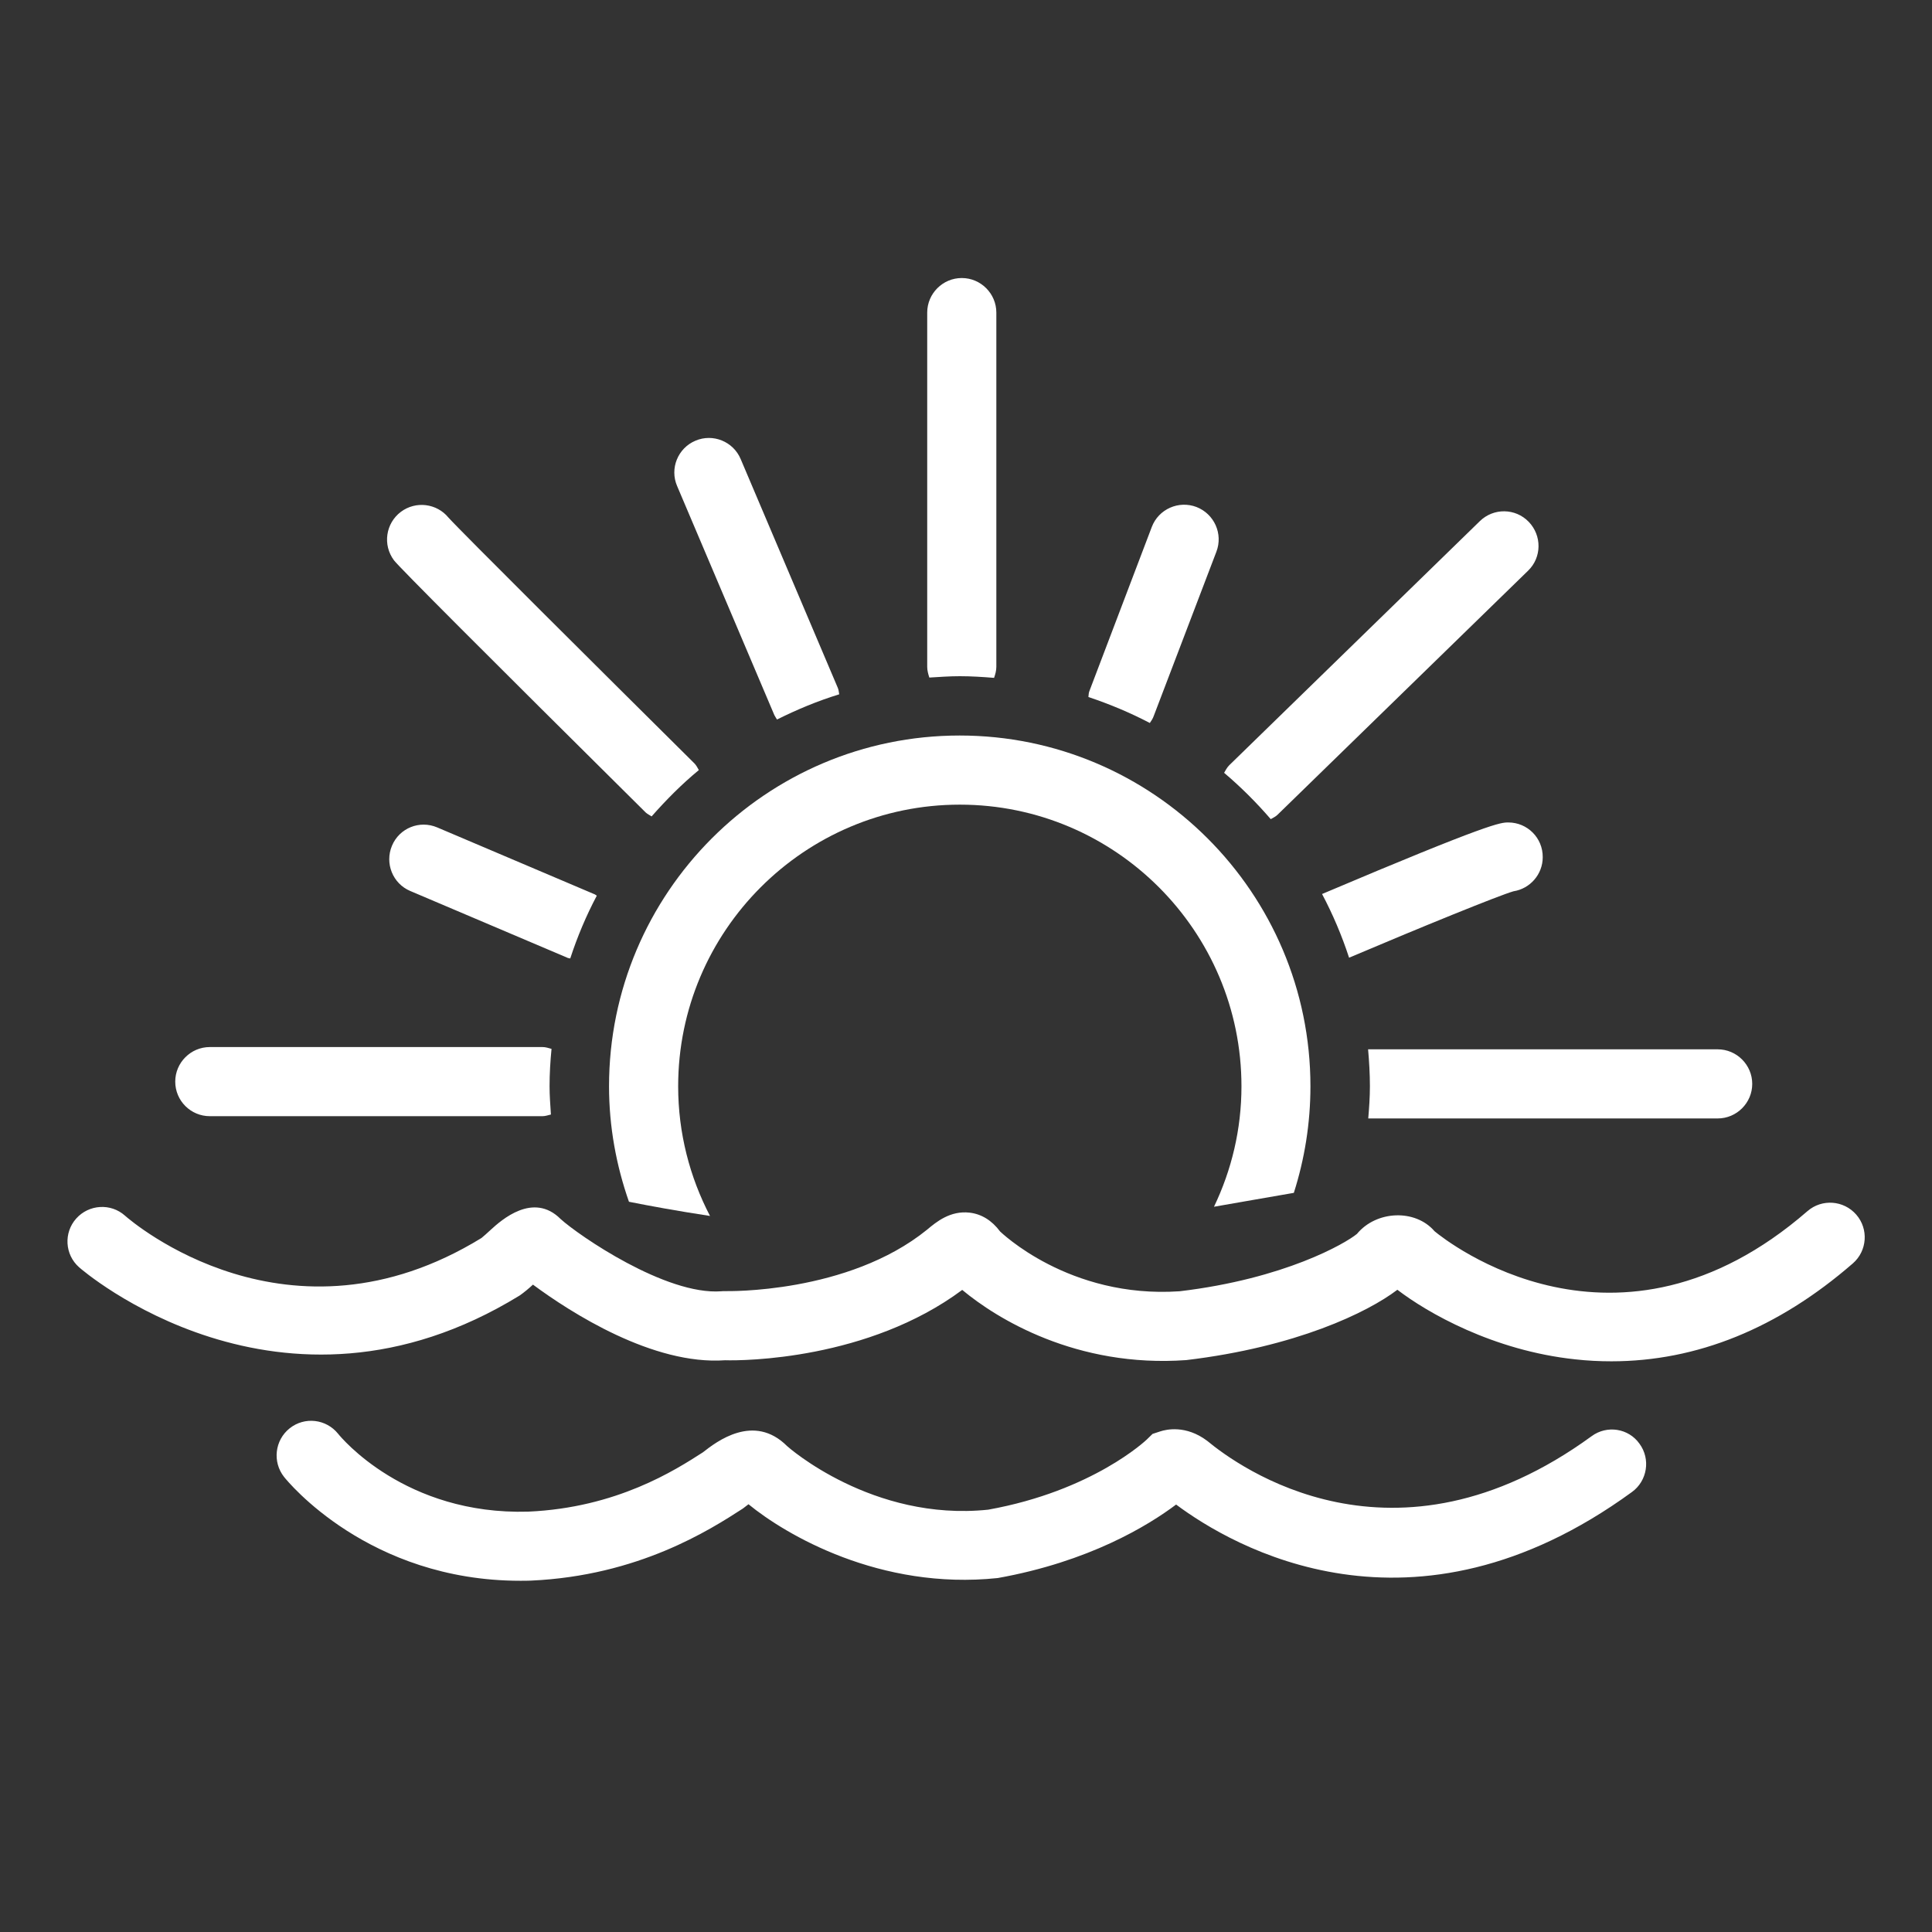
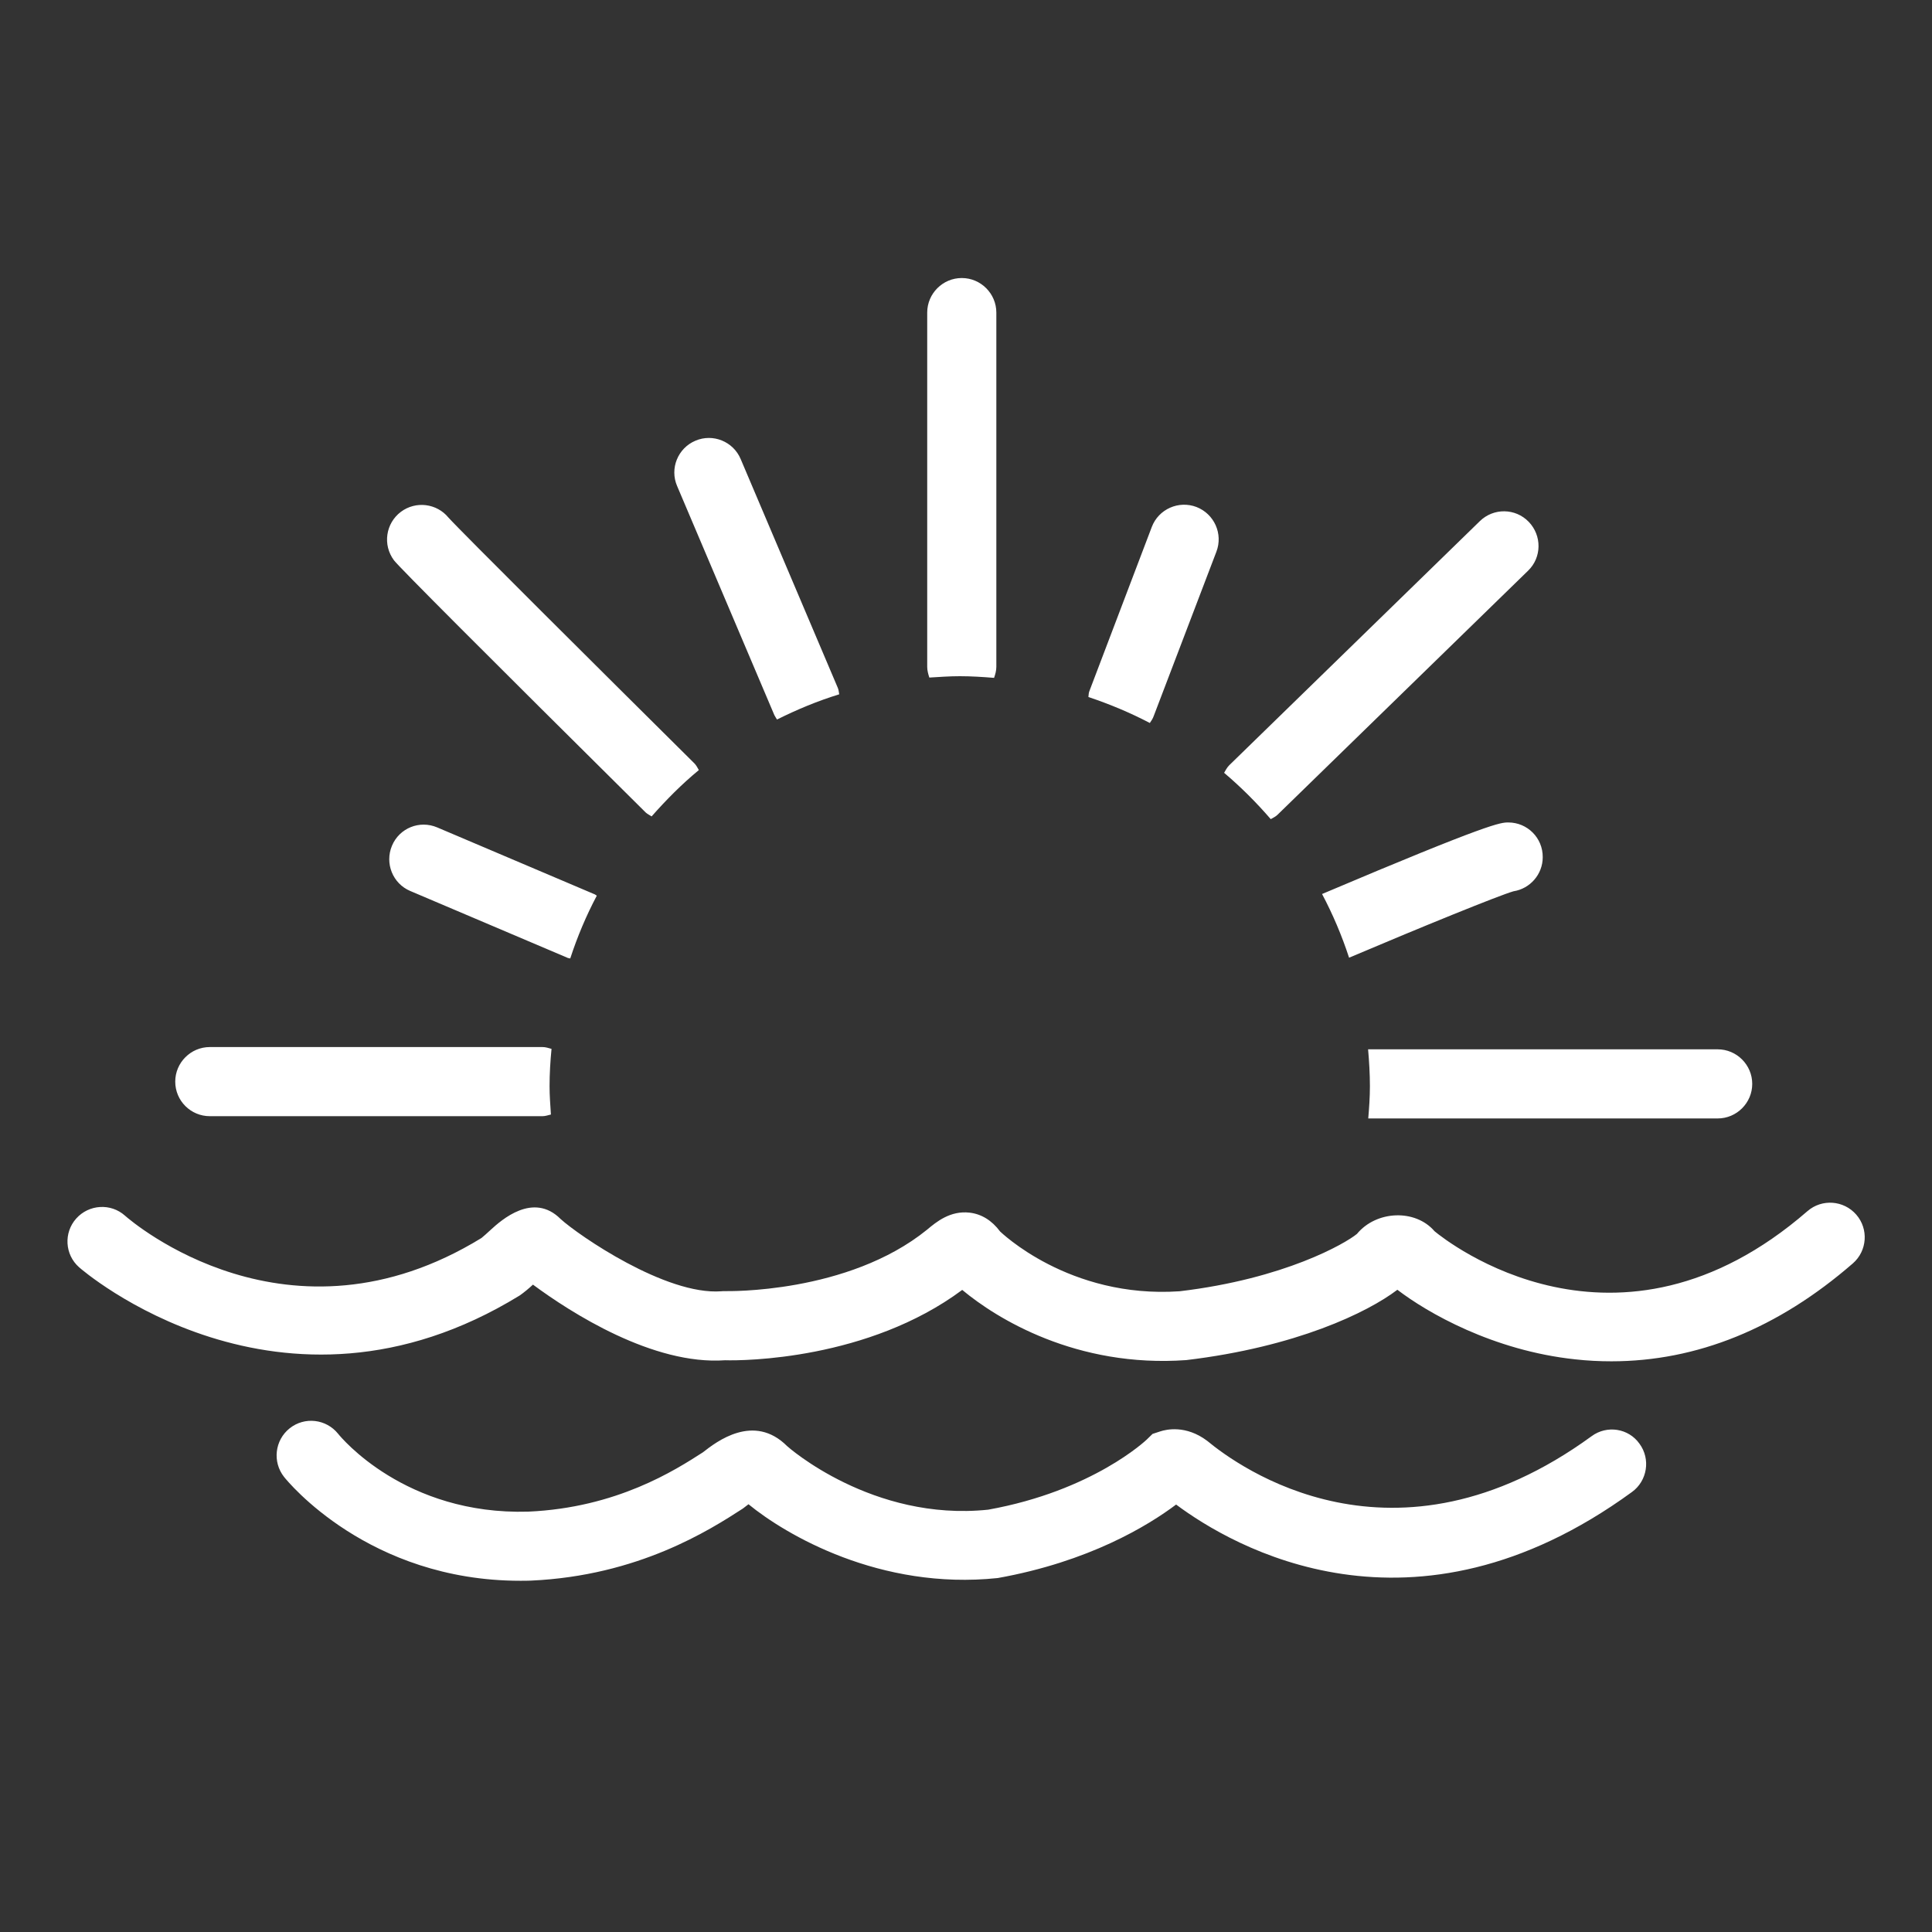
<svg xmlns="http://www.w3.org/2000/svg" aria-labelledby="sonneundmeertitel sonneundmeerdescription" viewBox="0 0 128 128">
  <rect x="0" y="0" width="128" height="128" fill="#333333" stroke="none" />
  <style>.svg-icon-sonneundmeer{fill:#FFFFFF;}</style>
  <title id="sonneundmeertitel">Sonneundmeer</title>
  <desc id="sonneundmeerdescription">Ein Icon in Form eines Sonnenuntergangs</desc>
  <path class="svg-icon-sonneundmeer" d="M122.98 80.47c-.83-.95-2.27-1.06-3.23-.23-12.62 10.96-23.94 1.97-24.71 1.33-1.27-1.48-3.85-1.38-5.14.18-.75.62-4.77 2.97-11.75 3.8-7.35.5-11.88-3.96-11.89-3.96-.55-.74-1.24-1.16-2.03-1.25-1.27-.14-2.18.6-2.81 1.13-5.26 4.26-13.29 4.07-13.37 4.07h-.13l-.13.01c-3.68.28-9.46-3.71-10.64-4.78-1.82-1.83-3.94.07-4.63.7-.24.22-.49.45-.62.55-12.77 7.84-23.17-1.08-23.62-1.48-.94-.84-2.39-.75-3.23.19-.84.94-.76 2.39.19 3.23.13.12 13.33 11.61 29.19 1.87.3-.21.6-.46.88-.72 2.5 1.85 7.95 5.35 12.73 5.01 1.22.04 9.49-.03 15.71-4.66 2.28 1.9 7.56 5.17 14.84 4.65 7.29-.87 12.02-3.16 13.99-4.66 1.97 1.51 6.33 4.03 11.78 4.61.81.09 1.6.13 2.4.13 5.66 0 11.04-2.18 16-6.49.95-.83 1.05-2.28.22-3.23zM105.45 95.15c-13.13 9.56-23.43 2-25.47.31-1.42-1.07-2.73-.75-3.1-.63l-.52.17-.38.37c-.03.03-3.56 3.4-10.51 4.65-7.67.8-13.27-4.16-13.32-4.21-2.21-2.21-4.69-.29-5.58.41-1.85 1.19-5.71 3.67-11.57 3.93-8.15.24-12.41-4.92-12.6-5.16-.79-.98-2.22-1.15-3.21-.36-.99.79-1.15 2.23-.37 3.22.23.29 5.59 6.88 15.65 6.88.23 0 .47 0 .7-.01 7.13-.32 11.86-3.36 14.04-4.77.15-.12.28-.21.38-.29 2.45 2.01 8.71 5.71 16.51 4.89 6.04-1.08 9.96-3.47 11.82-4.87 3.71 2.77 15.64 9.78 30.2-.83 1.02-.74 1.25-2.18.5-3.2-.72-1.02-2.15-1.25-3.17-.5zM13.9 73.95h22.04c.2 0 .38-.07.56-.11-.04-.62-.09-1.24-.09-1.87 0-.84.05-1.66.13-2.48-.19-.05-.38-.12-.59-.12H13.9c-1.26 0-2.29 1.03-2.29 2.29 0 1.27 1.03 2.29 2.29 2.29zM25.97 56.03c-.49 1.17.05 2.51 1.21 3l10.45 4.44c.05.02.1.01.15.03.47-1.44 1.06-2.84 1.76-4.16-.05-.02-.08-.06-.12-.08l-10.45-4.44c-1.17-.5-2.51.04-3 1.21zM42.78 53.83c.12.11.26.17.39.26.97-1.1 2-2.14 3.13-3.07-.09-.15-.16-.31-.29-.44-6.14-6.09-15.51-15.41-16.3-16.29-.77-.94-2.16-1.12-3.15-.38-1.01.76-1.22 2.19-.46 3.21.35.46 5.96 6.08 16.68 16.71zM51.3 47.37c.05.11.12.2.18.3 1.32-.66 2.69-1.23 4.12-1.67-.03-.14-.03-.28-.09-.42l-6.44-15.17c-.49-1.16-1.84-1.71-3-1.21-1.16.49-1.71 1.84-1.21 3l6.44 15.17zM63.59 44.8c.77 0 1.52.05 2.27.11.08-.23.15-.47.15-.73V20.71c0-1.26-1.03-2.29-2.29-2.29s-2.29 1.03-2.29 2.29v23.47c0 .25.07.49.14.71.67-.04 1.34-.09 2.02-.09zM76.44 47.43l4.15-10.88c.45-1.18-.14-2.5-1.32-2.96-1.18-.45-2.51.14-2.96 1.32L72.17 45.8c-.05.12-.04.25-.06.38 1.41.47 2.77 1.04 4.07 1.72.1-.15.2-.29.26-.47zM84.19 54.27c.15-.09.32-.16.45-.29l16.6-16.17c.91-.88.92-2.33.04-3.24-.88-.91-2.33-.93-3.24-.04L81.44 50.7c-.15.15-.24.33-.34.5 1.11.94 2.14 1.97 3.09 3.07zM99.93 54.49c-.52 0-1.18.01-12.34 4.74.71 1.34 1.31 2.75 1.79 4.22 4.76-2.02 9.89-4.11 10.89-4.4 1.1-.17 1.94-1.12 1.94-2.26.01-1.28-1.02-2.3-2.28-2.3zM90.76 71.97c0 .72-.05 1.42-.11 2.13h23.15c1.26 0 2.29-1.03 2.29-2.29s-1.03-2.29-2.29-2.29H90.64c.07.81.12 1.62.12 2.45z" />
-   <path class="svg-icon-sonneundmeer" d="M85.72 79.03c.71-2.23 1.1-4.6 1.1-7.06 0-12.81-10.42-23.24-23.24-23.24S40.35 59.16 40.35 71.97c0 2.68.48 5.25 1.32 7.65 1.35.27 3.2.61 5.37.94-1.34-2.57-2.11-5.49-2.11-8.59 0-10.29 8.37-18.66 18.66-18.66s18.66 8.37 18.66 18.66c0 2.86-.66 5.56-1.82 7.98 1.92-.33 3.7-.65 5.29-.92z" />
</svg>